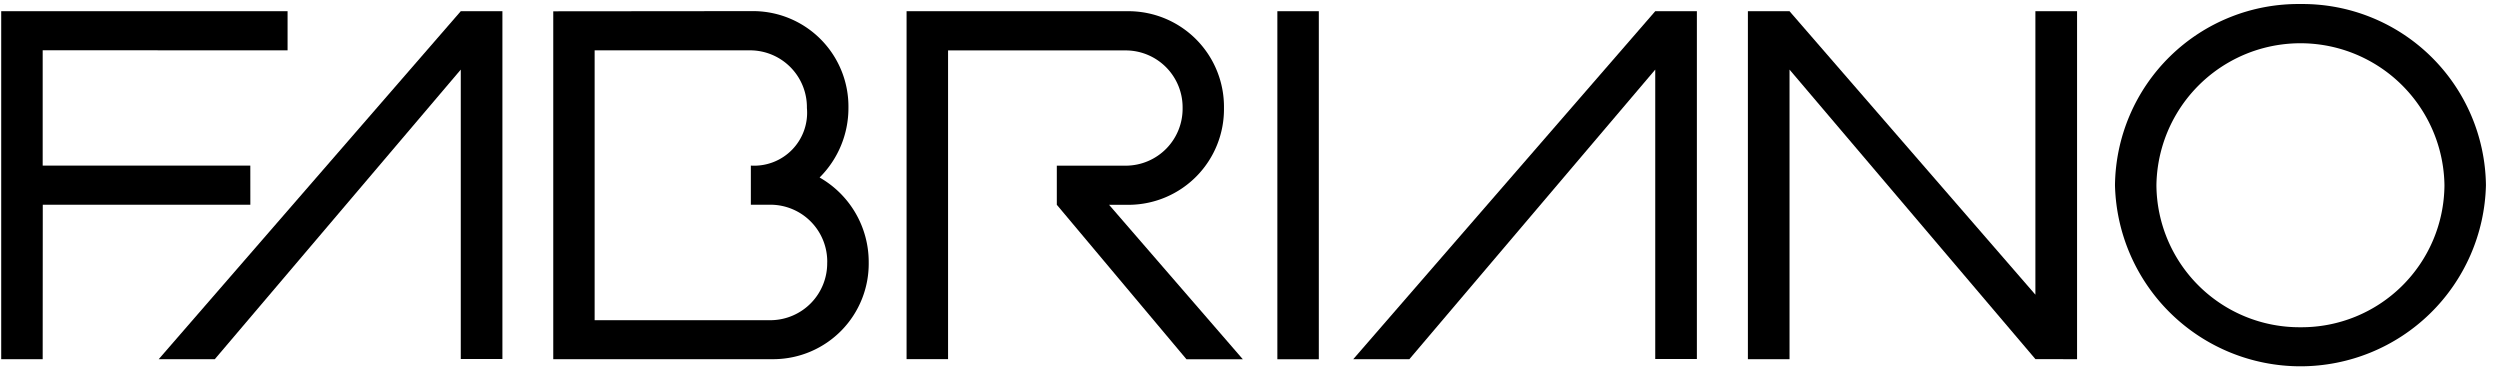
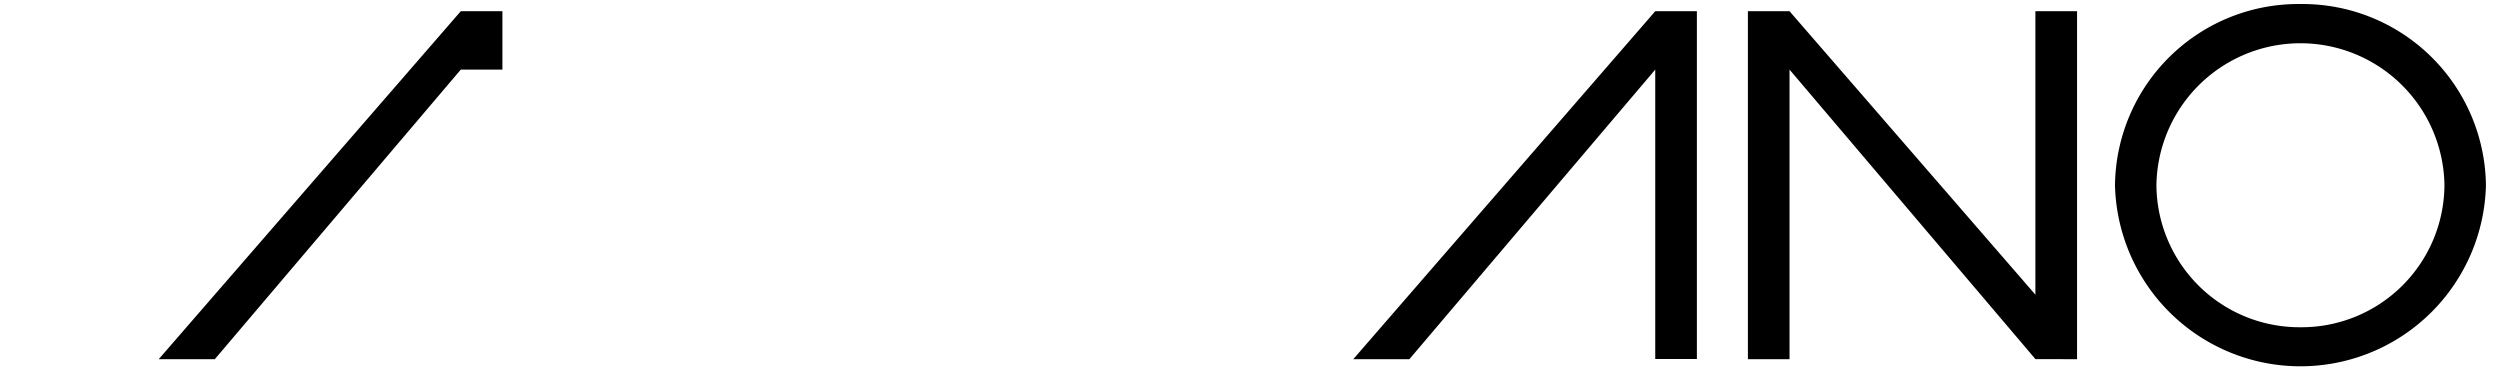
<svg xmlns="http://www.w3.org/2000/svg" width="165" height="25" viewBox="0 0 165 25">
  <defs>
    <clipPath id="clip-path">
      <rect id="Rettangolo_527" data-name="Rettangolo 527" width="165" height="25" transform="translate(0 0)" />
    </clipPath>
  </defs>
  <g id="Raggruppa_1301" data-name="Raggruppa 1301" transform="translate(0.212 0.121)">
    <path id="Tracciato_251" data-name="Tracciato 251" d="M153.95.556V19.264L137.723.556h-2.748V23.52h2.748V4.409L153.95,23.514v.006H156.7V.556Z" transform="translate(-19.826 0.064)" />
    <g id="Raggruppa_1300" data-name="Raggruppa 1300" transform="translate(-0.212 -0.121)">
      <g id="Raggruppa_1299" data-name="Raggruppa 1299" transform="translate(0)" clip-path="url(#clip-path)">
        <path id="Tracciato_252" data-name="Tracciato 252" d="M175.583,0a12.1,12.1,0,0,0-12.241,11.957,12.245,12.245,0,0,0,24.483,0A12.109,12.109,0,0,0,175.583,0m-.006,21.332a9.442,9.442,0,0,1-9.5-9.375,9.506,9.506,0,0,1,19.01,0,9.435,9.435,0,0,1-9.505,9.375" transform="translate(-23.753 0.266)" />
-         <rect id="Rettangolo_526" data-name="Rettangolo 526" width="2.736" height="22.971" transform="translate(84.306 0.74)" />
-         <path id="Tracciato_253" data-name="Tracciato 253" d="M83.326,13.332l8.828,10.194h-3.72L79.878,13.332V10.75h4.593A3.758,3.758,0,0,0,88.18,6.944a3.758,3.758,0,0,0-3.708-3.8H72.7V23.52H69.962V.556H84.686A6.31,6.31,0,0,1,90.91,6.944a6.31,6.31,0,0,1-6.225,6.389Z" transform="translate(-10.128 0.184)" />
-         <path id="Tracciato_254" data-name="Tracciato 254" d="M16.441,10.744H2.737V3.133L18.9,3.139V.557H0V23.521H2.737l.006-10.194h13.7Z" transform="translate(0.08 0.184)" />
-         <path id="Tracciato_255" data-name="Tracciato 255" d="M15.874,23.521,32.107,4.41v19.1h2.748V.556H32.107L12.172,23.521Z" transform="translate(-1.696 0.184)" />
+         <path id="Tracciato_255" data-name="Tracciato 255" d="M15.874,23.521,32.107,4.41h2.748V.556H32.107L12.172,23.521Z" transform="translate(-1.696 0.184)" />
        <path id="Tracciato_256" data-name="Tracciato 256" d="M108.183,23.521,124.41,4.41v19.1h2.748V.556H124.41L104.48,23.521Z" transform="translate(-15.164 0.184)" />
-         <path id="Tracciato_257" data-name="Tracciato 257" d="M60.241,11.527a6.462,6.462,0,0,0,1.9-4.589A6.3,6.3,0,0,0,55.919.549L42.659.561V23.52h14.6a6.306,6.306,0,0,0,6.22-6.389,6.418,6.418,0,0,0-3.24-5.6m.5,5.611a3.757,3.757,0,0,1-3.7,3.806H45.39V3.138H55.7a3.754,3.754,0,0,1,3.7,3.806,3.494,3.494,0,0,1-3.7,3.8v2.583h1.342a3.753,3.753,0,0,1,3.7,3.806" transform="translate(-6.144 0.185)" />
      </g>
    </g>
  </g>
</svg>